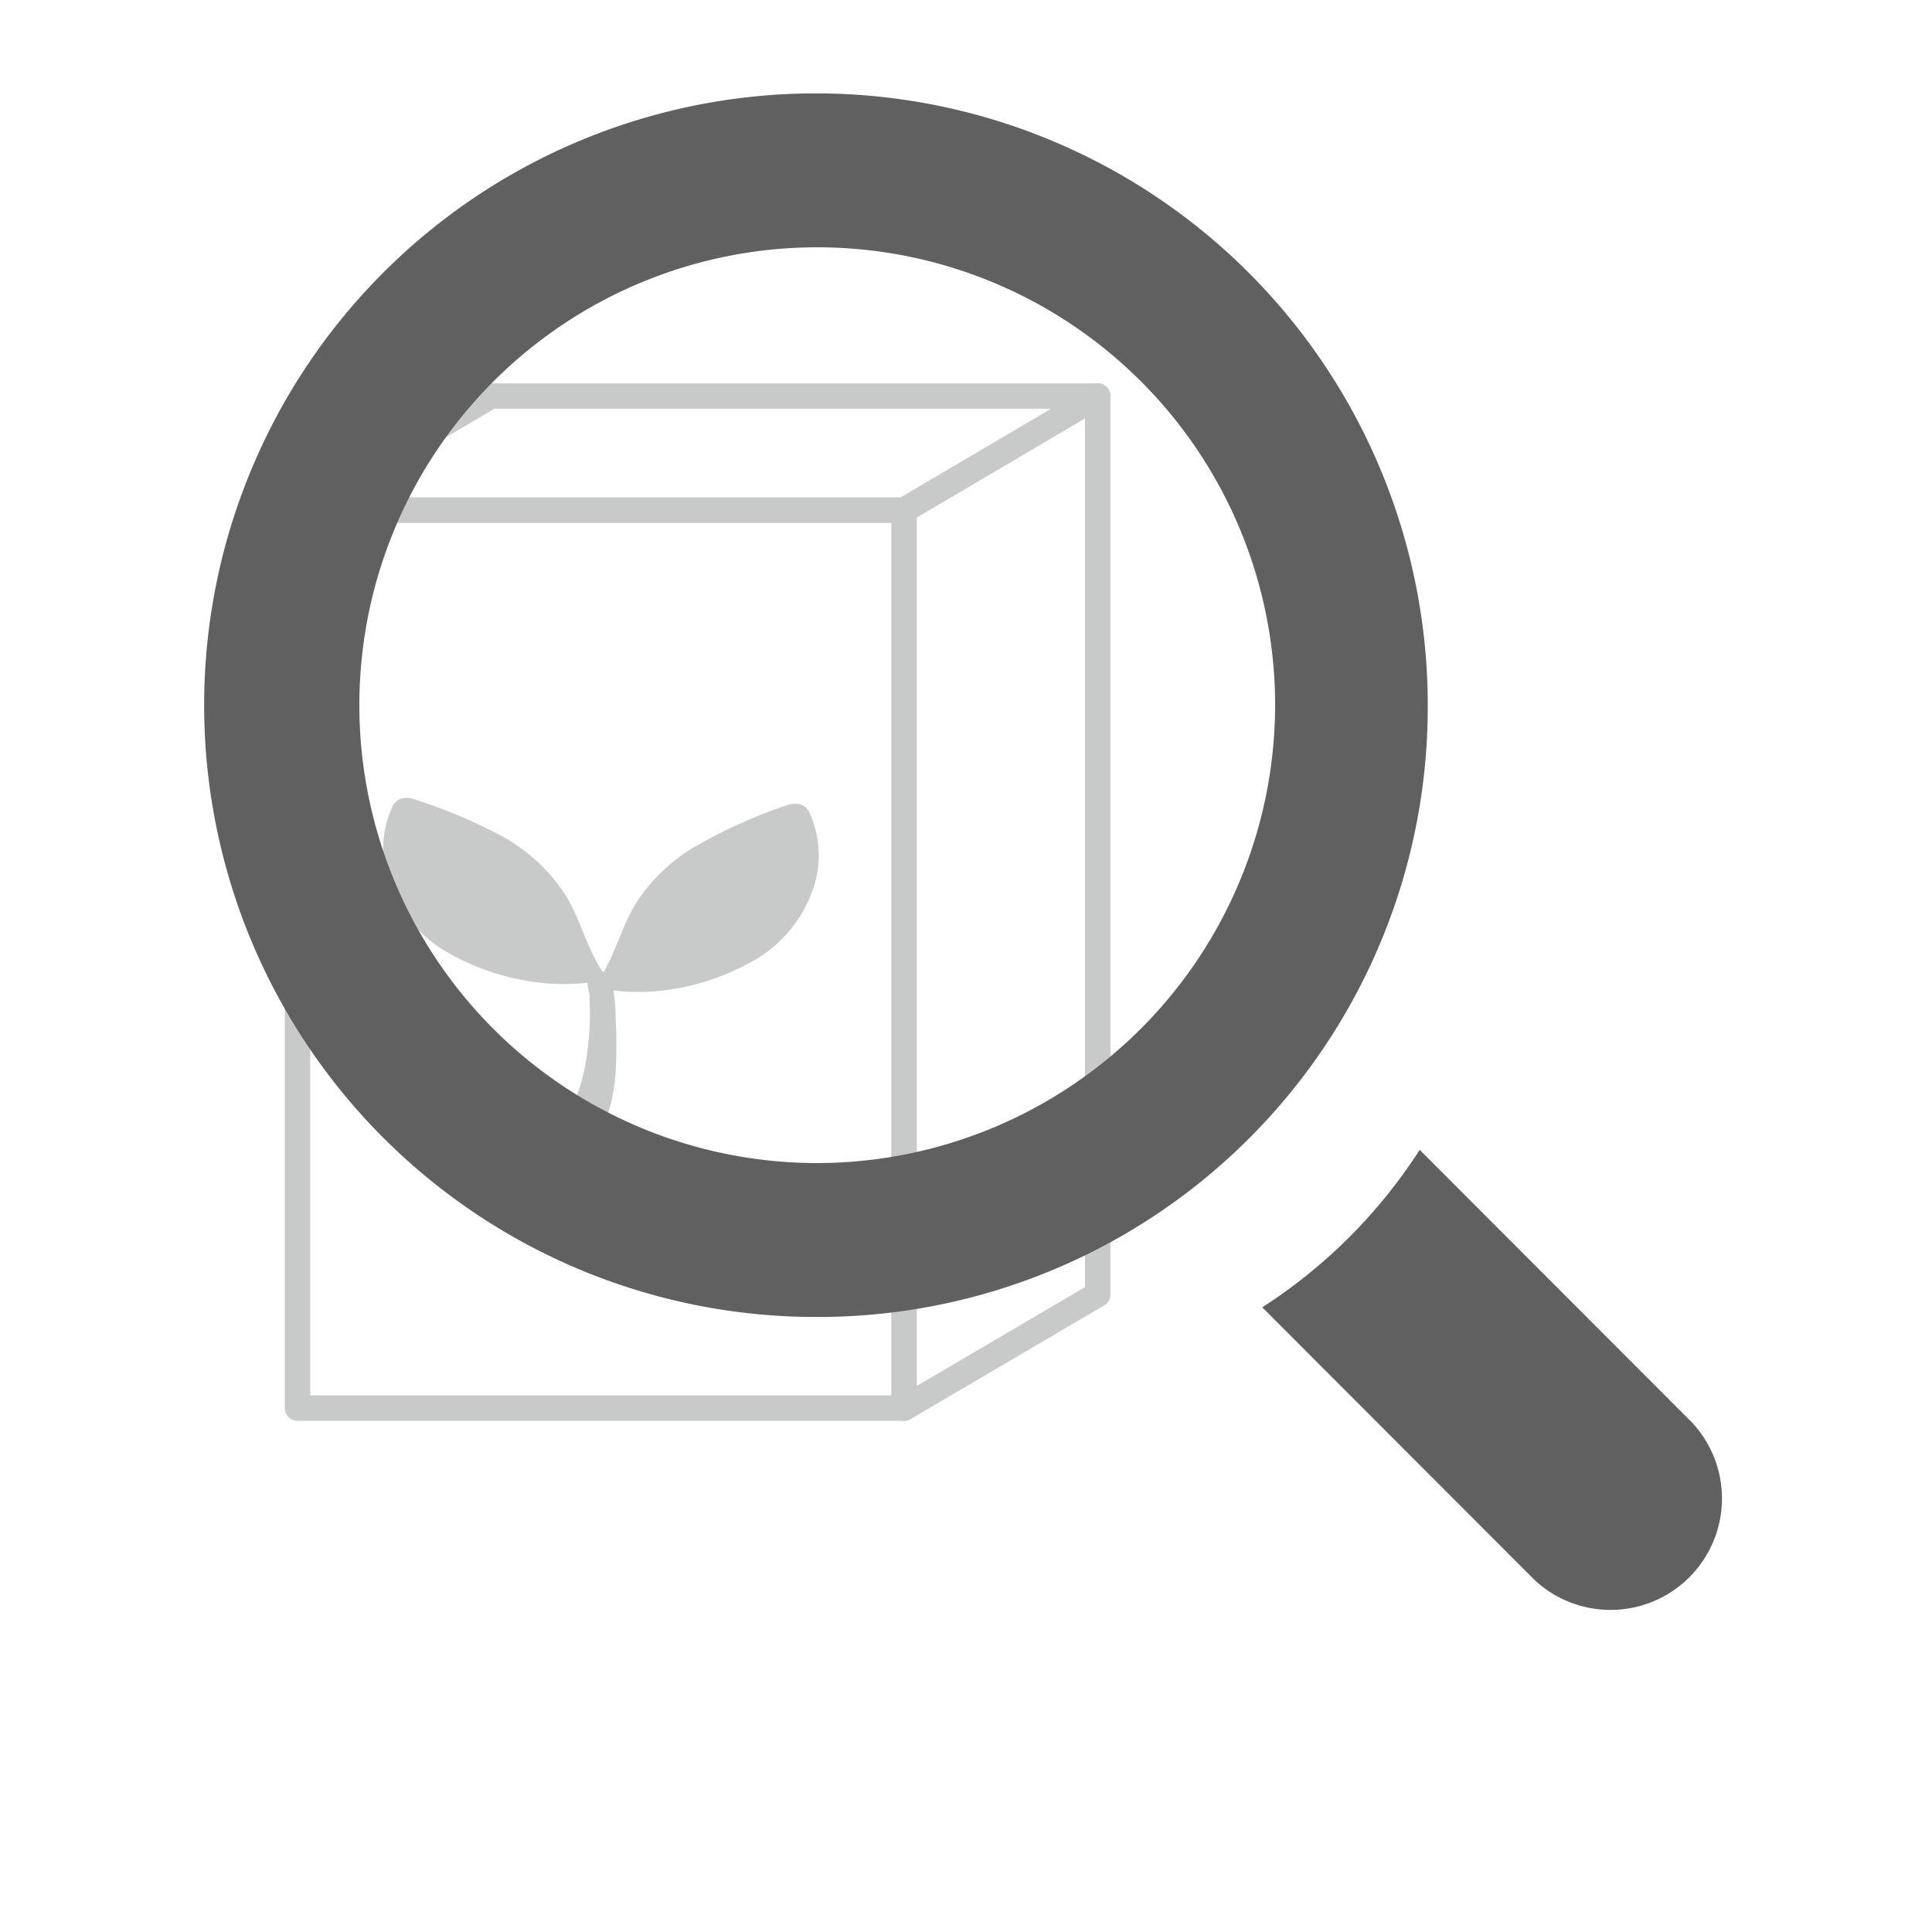
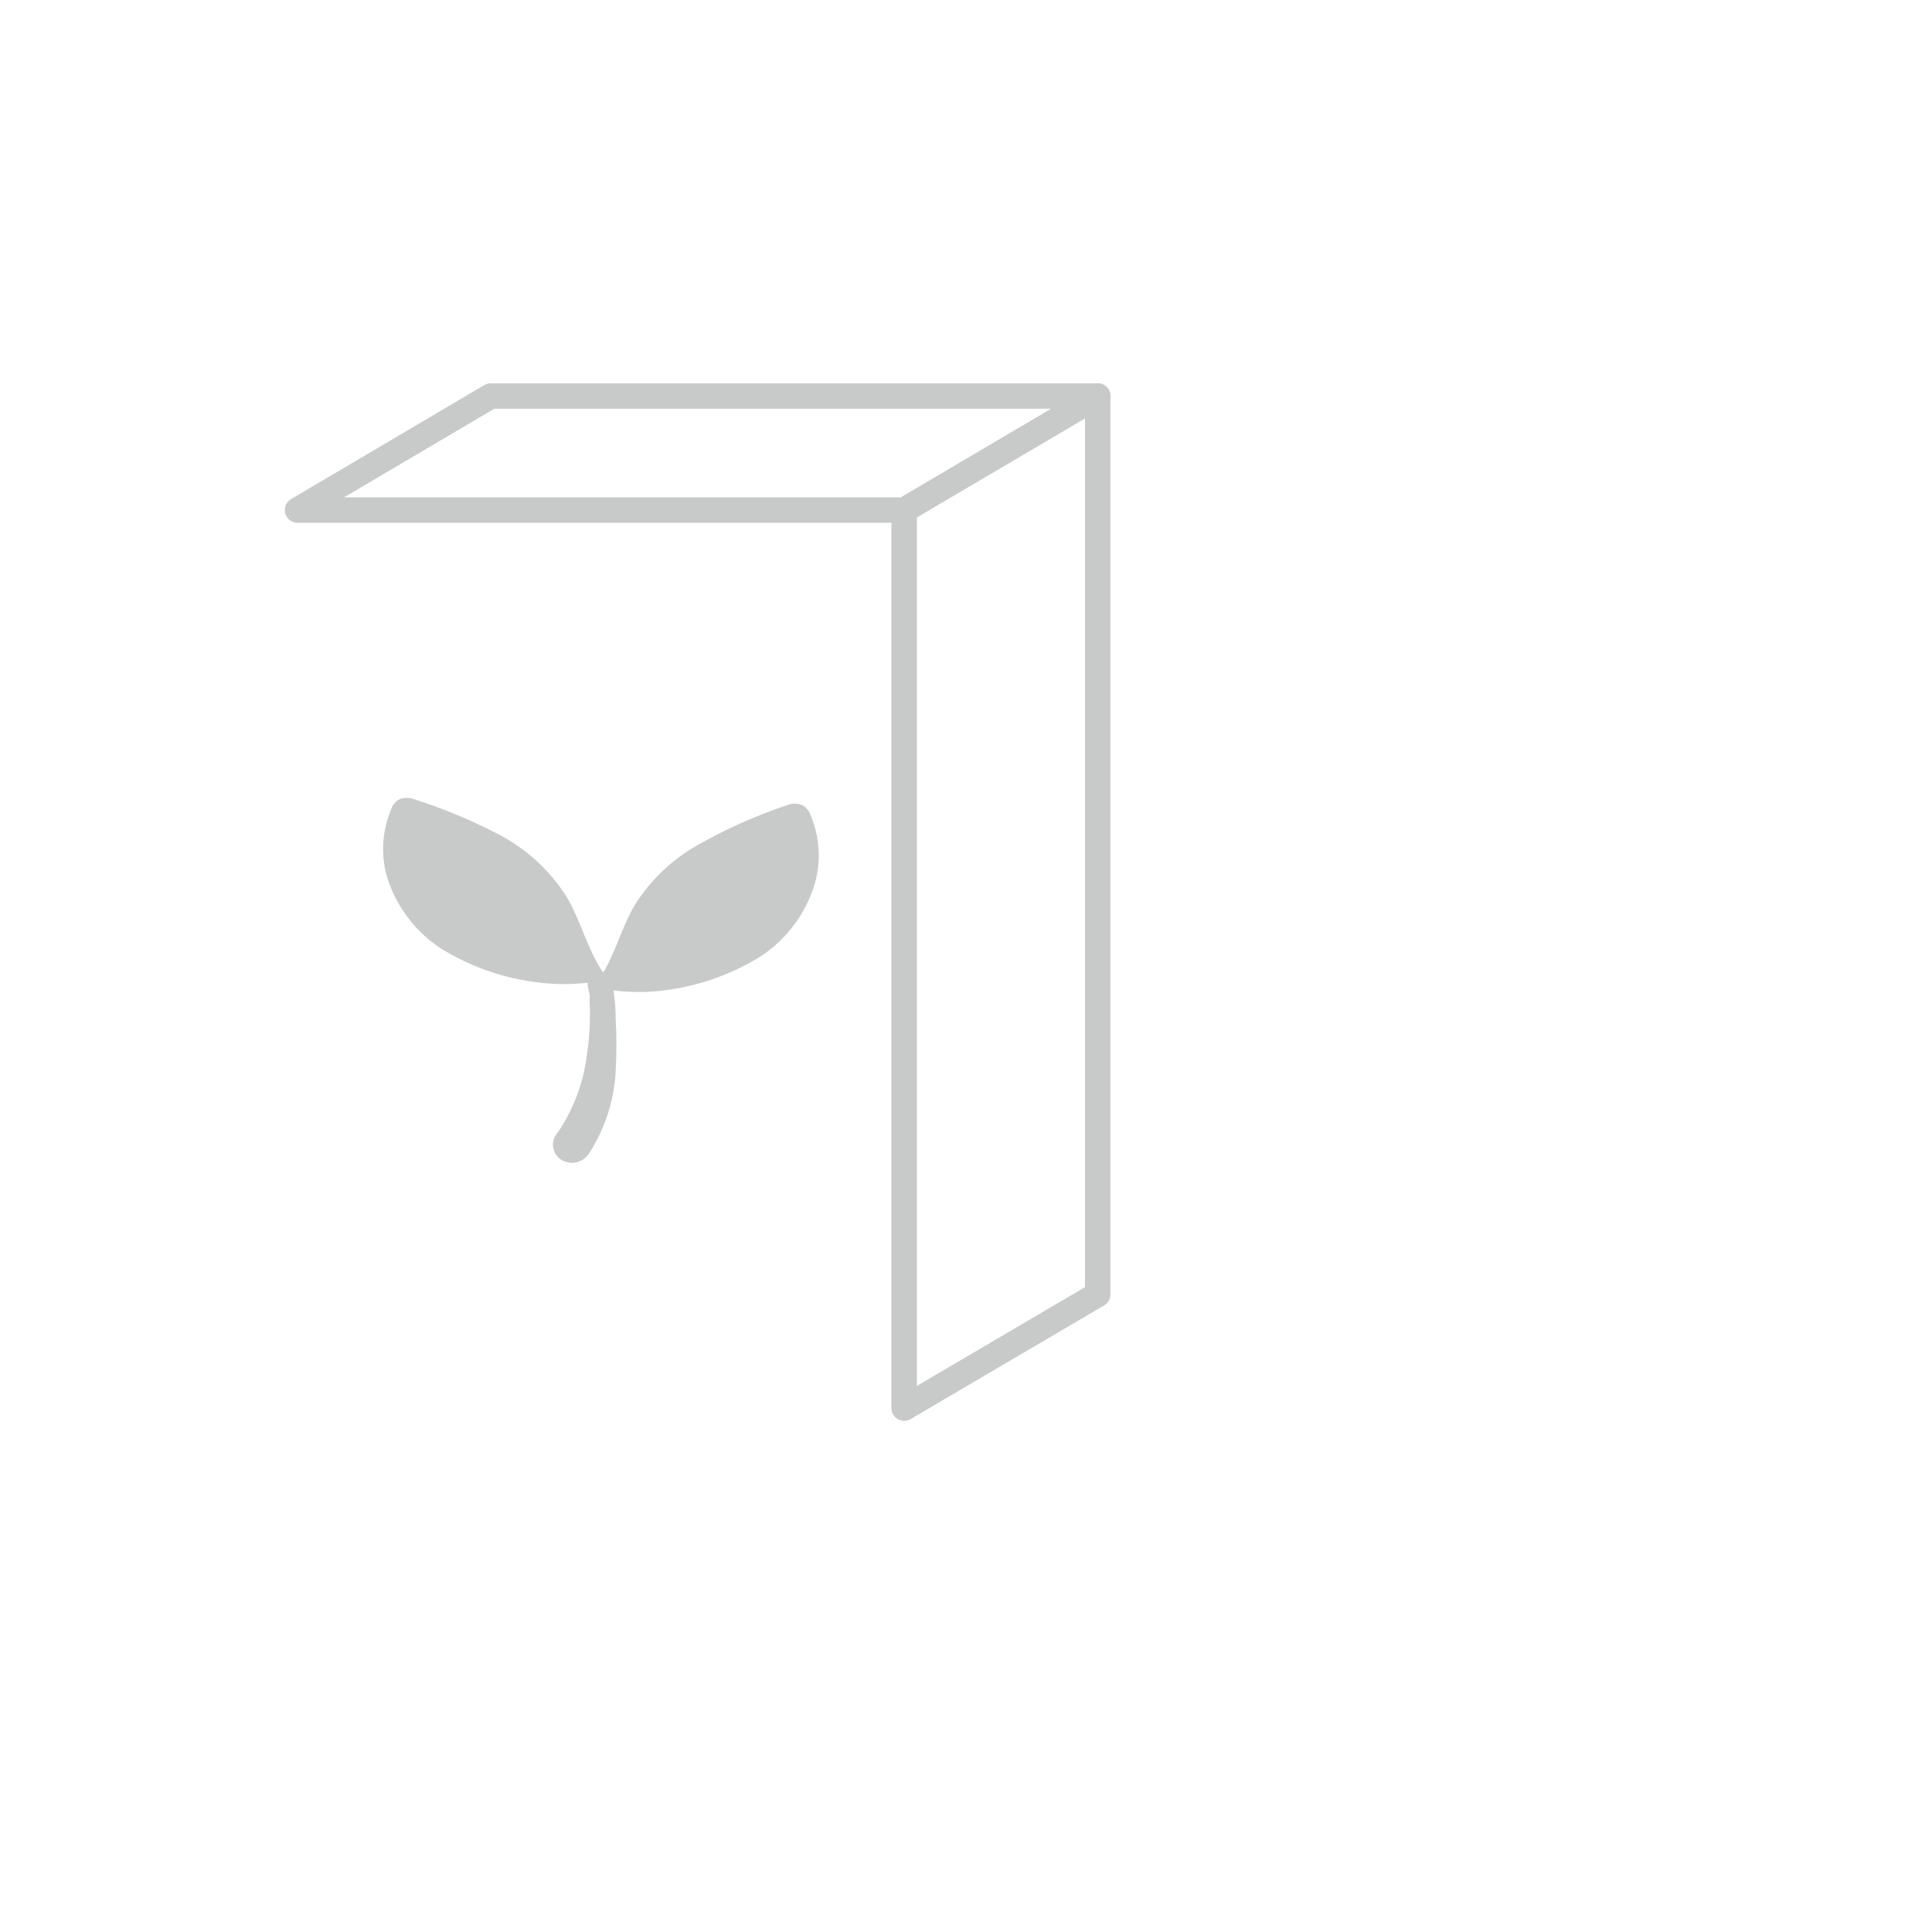
<svg xmlns="http://www.w3.org/2000/svg" viewBox="0 0 60 60">
  <defs>
    <style>.\35 a857ef2-8474-4845-8b2c-f98800eca16c{fill:#fff;stroke:#c8c9c9;stroke-linecap:round;stroke-linejoin:round;stroke-width:0.79px;}.\33 29e0d13-6303-4a94-9607-b41be7d59aec{fill:#c8c9c9;}.b68e0b11-0b11-4215-b9c0-f8bd82226db1{fill:#606060;}</style>
  </defs>
  <title>icon_search_category_s</title>
  <g id="e0ebf4f4-44ab-4207-905a-33da492e0b4f" data-name="レイアウト">
-     <rect class="5a857ef2-8474-4845-8b2c-f98800eca16c" x="9.24" y="15.84" width="18.84" height="27.89" />
    <polygon class="5a857ef2-8474-4845-8b2c-f98800eca16c" points="28.08 43.73 34.09 40.2 34.09 12.3 28.08 15.84 28.08 43.73" />
    <polygon class="5a857ef2-8474-4845-8b2c-f98800eca16c" points="34.09 12.3 15.24 12.3 9.24 15.84 28.08 15.84 34.09 12.3" />
    <path class="329e0d13-6303-4a94-9607-b41be7d59aec" d="M18.69,30.45c.07,0,.14,0,.16,0a.25.25,0,0,0-.08-.19c-.52-.73-.72-1.65-1.18-2.42a5.52,5.52,0,0,0-2.09-1.92,16.52,16.52,0,0,0-2.64-1.1.64.64,0,0,0-.45,0,.54.54,0,0,0-.26.31A3.19,3.19,0,0,0,12,27.17a4.11,4.11,0,0,0,1.7,2.29A7.45,7.45,0,0,0,17,30.54,6.27,6.27,0,0,0,18.69,30.45Z" />
    <path class="329e0d13-6303-4a94-9607-b41be7d59aec" d="M18.63,30.69c-.07,0-.14,0-.15,0s0-.13.07-.19c.52-.73.72-1.65,1.18-2.42a5.52,5.52,0,0,1,2.09-1.92A15.65,15.65,0,0,1,24.46,25a.64.64,0,0,1,.45,0,.54.54,0,0,1,.26.31,3.19,3.19,0,0,1,.14,2.11,4.11,4.11,0,0,1-1.7,2.29,7.45,7.45,0,0,1-3.31,1.08A6.27,6.27,0,0,1,18.63,30.69Z" />
    <path class="329e0d13-6303-4a94-9607-b41be7d59aec" d="M18.31,30.88a1.64,1.64,0,0,1,0,.22,8.1,8.1,0,0,1-.08,1.63,5.48,5.48,0,0,1-.9,2.43.56.56,0,0,0,.06.83.63.63,0,0,0,.89-.15,5.19,5.19,0,0,0,.84-2.57,14.79,14.79,0,0,0,0-1.63q0-.41-.06-.81a1,1,0,0,0-.18-.56.44.44,0,0,0-.36-.11.29.29,0,0,0-.28.29A2.06,2.06,0,0,0,18.31,30.88Z" />
-     <path class="b68e0b11-0b11-4215-b9c0-f8bd82226db1" d="M52.55,44.18l-8.46-8.47A16.29,16.29,0,0,1,39.2,40.6l8.46,8.47a3.46,3.46,0,0,0,4.89-4.89Zm0,0" />
-     <path class="b68e0b11-0b11-4215-b9c0-f8bd82226db1" d="M44.34,21.9a19,19,0,1,0-19,19,18.94,18.94,0,0,0,19-19Zm-19,14.22A14.22,14.22,0,1,1,39.6,21.9,14.24,14.24,0,0,1,25.39,36.12Zm0,0" />
  </g>
</svg>